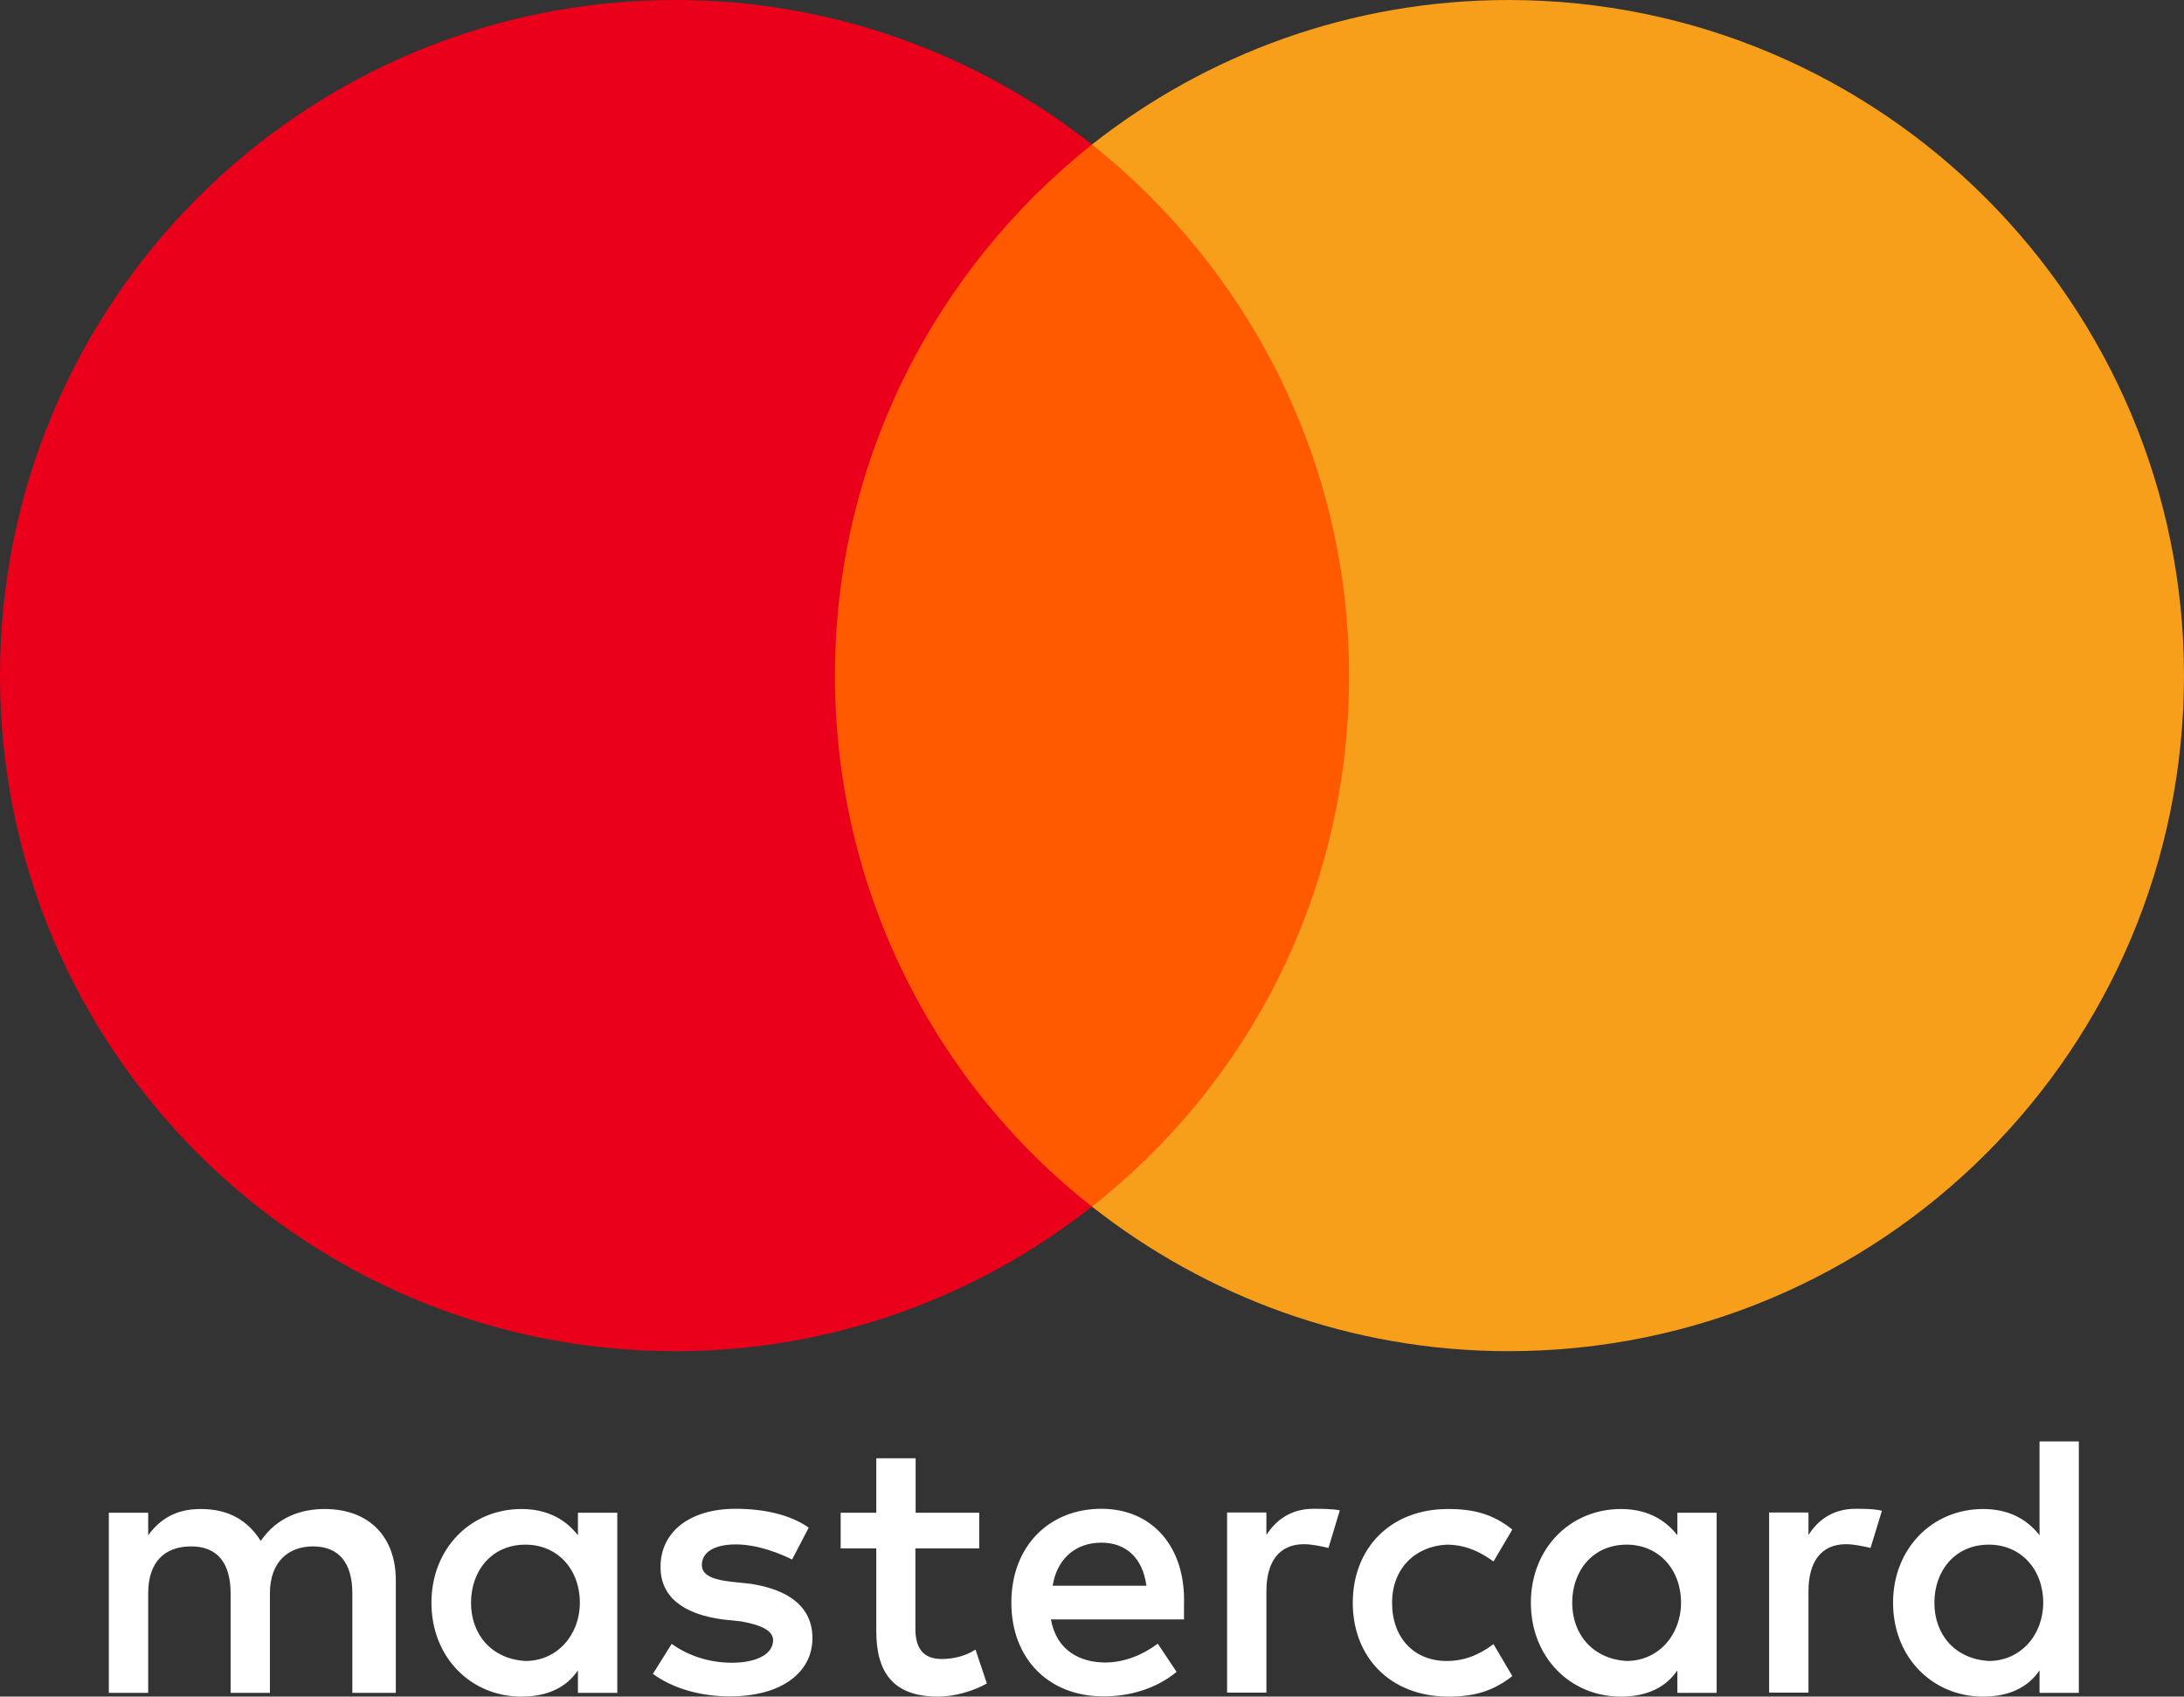
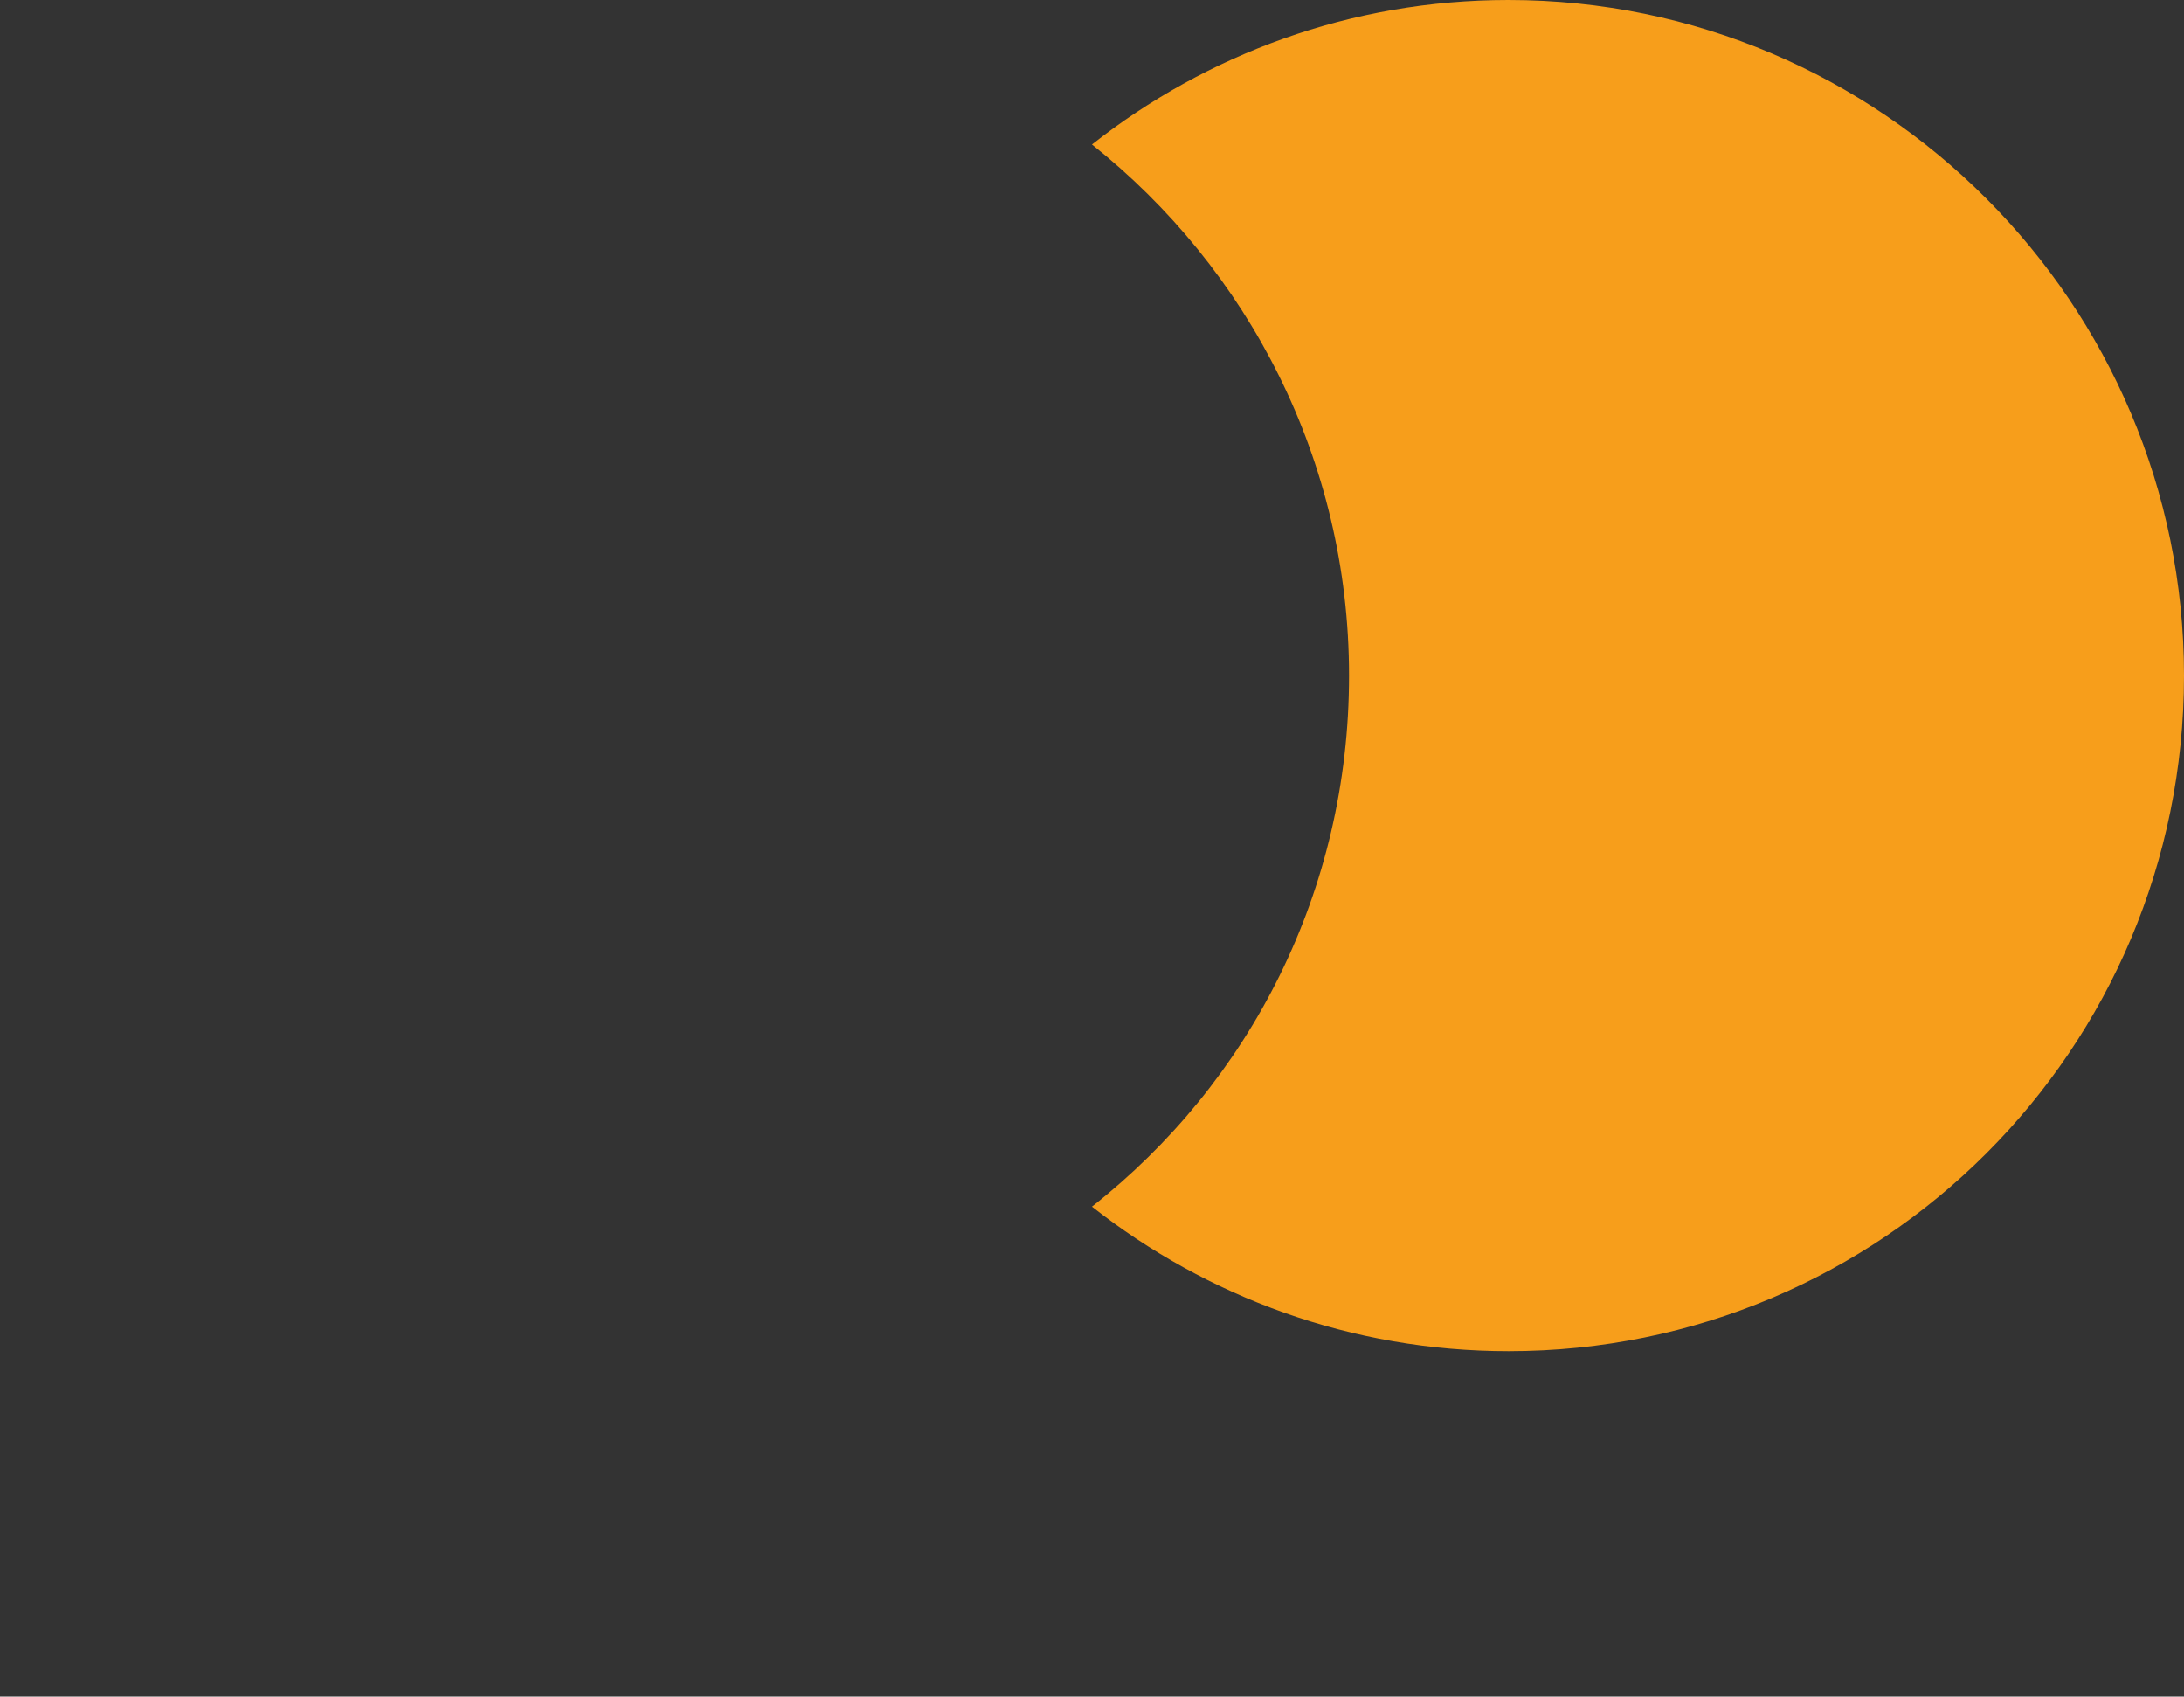
<svg xmlns="http://www.w3.org/2000/svg" width="38.629px" height="30px" viewBox="0 0 38.629 30" version="1.1">
  <rect x="0" y="0" width="38.629" height="30" fill="#333333" stroke="none" />
  <g id="master_card_via_eu_paymentz">
-     <path d="M7.001 29.934L7.001 27.943C7.001 27.182 6.537 26.683 5.741 26.683C5.343 26.683 4.91 26.814 4.612 27.247C4.38 26.884 4.048 26.683 3.549 26.683C3.216 26.683 2.884 26.784 2.621 27.147L2.621 26.749L1.925 26.749L1.925 29.934L2.621 29.934L2.621 28.175C2.621 27.611 2.919 27.344 3.383 27.344C3.847 27.344 4.079 27.642 4.079 28.175L4.079 29.934L4.774 29.934L4.774 28.175C4.774 27.611 5.107 27.344 5.536 27.344C6 27.344 6.232 27.642 6.232 28.175L6.232 29.934L7.001 29.934L7.001 29.934ZM17.323 26.749L16.195 26.749L16.195 25.786L15.499 25.786L15.499 26.749L14.869 26.749L14.869 27.379L15.499 27.379L15.499 28.84C15.499 29.571 15.796 30 16.593 30C16.89 30 17.223 29.899 17.455 29.768L17.254 29.169C17.053 29.3 16.821 29.335 16.655 29.335C16.322 29.335 16.191 29.134 16.191 28.805L16.191 27.379L17.32 27.379L17.32 26.749L17.323 26.749ZM23.231 26.679C22.832 26.679 22.566 26.88 22.399 27.143L22.399 26.745L21.704 26.745L21.704 29.93L22.399 29.93L22.399 28.137C22.399 27.607 22.631 27.305 23.064 27.305C23.196 27.305 23.362 27.34 23.497 27.371L23.698 26.706C23.559 26.679 23.362 26.679 23.231 26.679L23.231 26.679L23.231 26.679ZM14.304 27.012C13.972 26.78 13.508 26.679 13.009 26.679C12.213 26.679 11.683 27.077 11.683 27.707C11.683 28.237 12.081 28.539 12.777 28.635L13.11 28.67C13.473 28.736 13.674 28.836 13.674 29.003C13.674 29.235 13.407 29.401 12.943 29.401C12.479 29.401 12.112 29.235 11.88 29.068L11.548 29.598C11.911 29.865 12.41 29.996 12.909 29.996C13.836 29.996 14.37 29.563 14.37 28.968C14.37 28.403 13.937 28.106 13.276 28.005L12.943 27.97C12.646 27.936 12.414 27.87 12.414 27.673C12.414 27.441 12.646 27.309 13.013 27.309C13.411 27.309 13.809 27.476 14.01 27.576L14.304 27.012L14.304 27.012L14.304 27.012ZM32.818 26.679C32.42 26.679 32.153 26.88 31.987 27.143L31.987 26.745L31.291 26.745L31.291 29.93L31.987 29.93L31.987 28.137C31.987 27.607 32.219 27.305 32.652 27.305C32.783 27.305 32.95 27.34 33.085 27.371L33.286 26.714C33.151 26.679 32.954 26.679 32.818 26.679L32.818 26.679L32.818 26.679ZM23.927 28.341C23.927 29.304 24.591 30 25.62 30C26.084 30 26.416 29.899 26.749 29.637L26.416 29.072C26.149 29.273 25.887 29.37 25.585 29.37C25.021 29.37 24.622 28.972 24.622 28.341C24.622 27.742 25.021 27.344 25.585 27.313C25.883 27.313 26.149 27.414 26.416 27.611L26.749 27.046C26.416 26.78 26.084 26.683 25.62 26.683C24.591 26.679 23.927 27.379 23.927 28.341L23.927 28.341L23.927 28.341L23.927 28.341ZM30.363 28.341L30.363 26.749L29.668 26.749L29.668 27.147C29.436 26.849 29.103 26.683 28.67 26.683C27.773 26.683 27.077 27.379 27.077 28.341C27.077 29.304 27.773 30 28.67 30C29.134 30 29.466 29.834 29.668 29.536L29.668 29.934L30.363 29.934L30.363 28.341L30.363 28.341L30.363 28.341ZM27.808 28.341C27.808 27.777 28.171 27.313 28.771 27.313C29.335 27.313 29.733 27.746 29.733 28.341C29.733 28.906 29.335 29.37 28.771 29.37C28.175 29.335 27.808 28.902 27.808 28.341L27.808 28.341L27.808 28.341ZM19.481 26.679C18.553 26.679 17.888 27.344 17.888 28.338C17.888 29.335 18.553 29.996 19.515 29.996C19.979 29.996 20.443 29.865 20.811 29.563L20.478 29.064C20.211 29.265 19.879 29.397 19.55 29.397C19.117 29.397 18.688 29.196 18.588 28.635L20.942 28.635C20.942 28.535 20.942 28.469 20.942 28.369C20.973 27.344 20.374 26.679 19.481 26.679L19.481 26.679L19.481 26.679L19.481 26.679ZM19.481 27.278C19.914 27.278 20.211 27.545 20.277 28.04L18.619 28.04C18.684 27.611 18.982 27.278 19.481 27.278L19.481 27.278L19.481 27.278ZM36.769 28.341L36.769 25.488L36.074 25.488L36.074 27.147C35.842 26.849 35.509 26.683 35.076 26.683C34.179 26.683 33.483 27.379 33.483 28.341C33.483 29.304 34.179 30 35.076 30C35.54 30 35.872 29.834 36.074 29.536L36.074 29.934L36.769 29.934L36.769 28.341L36.769 28.341L36.769 28.341ZM34.214 28.341C34.214 27.777 34.577 27.313 35.177 27.313C35.741 27.313 36.139 27.746 36.139 28.341C36.139 28.906 35.741 29.37 35.177 29.37C34.577 29.335 34.214 28.902 34.214 28.341L34.214 28.341L34.214 28.341ZM10.918 28.341L10.918 26.749L10.222 26.749L10.222 27.147C9.99 26.849 9.657 26.683 9.224 26.683C8.327 26.683 7.631 27.379 7.631 28.341C7.631 29.304 8.327 30 9.224 30C9.688 30 10.021 29.834 10.222 29.536L10.222 29.934L10.918 29.934L10.918 28.341L10.918 28.341L10.918 28.341ZM8.331 28.341C8.331 27.777 8.695 27.313 9.294 27.313C9.858 27.313 10.256 27.746 10.256 28.341C10.256 28.906 9.858 29.37 9.294 29.37C8.695 29.335 8.331 28.902 8.331 28.341L8.331 28.341Z" id="XMLID_1775_" fill="#FFFFFF" fill-rule="evenodd" stroke="none" />
    <g id="Group">
-       <path d="M14.072 2.555L24.526 2.555L24.526 21.336L14.072 21.336L14.072 2.555Z" id="rect19" fill="#FF5A00" fill-rule="evenodd" stroke="none" />
-       <path d="M14.768 11.946C14.768 8.13 16.562 4.744 19.314 2.555C17.289 0.963 14.733 0 11.946 0C5.343 0 0 5.343 0 11.946C0 18.549 5.343 23.892 11.946 23.892C14.733 23.892 17.289 22.929 19.314 21.336C16.558 19.179 14.768 15.762 14.768 11.946L14.768 11.946Z" id="XMLID_330_" fill="#EB001B" stroke="none" />
      <path d="M38.629 11.946C38.629 18.549 33.286 23.892 26.683 23.892C23.896 23.892 21.34 22.929 19.314 21.336C22.102 19.144 23.861 15.762 23.861 11.946C23.861 8.13 22.067 4.744 19.314 2.555C21.336 0.963 23.892 0 26.679 0C33.286 0 38.629 5.378 38.629 11.946L38.629 11.946Z" id="path22" fill="#F79E1B" stroke="none" />
    </g>
  </g>
</svg>